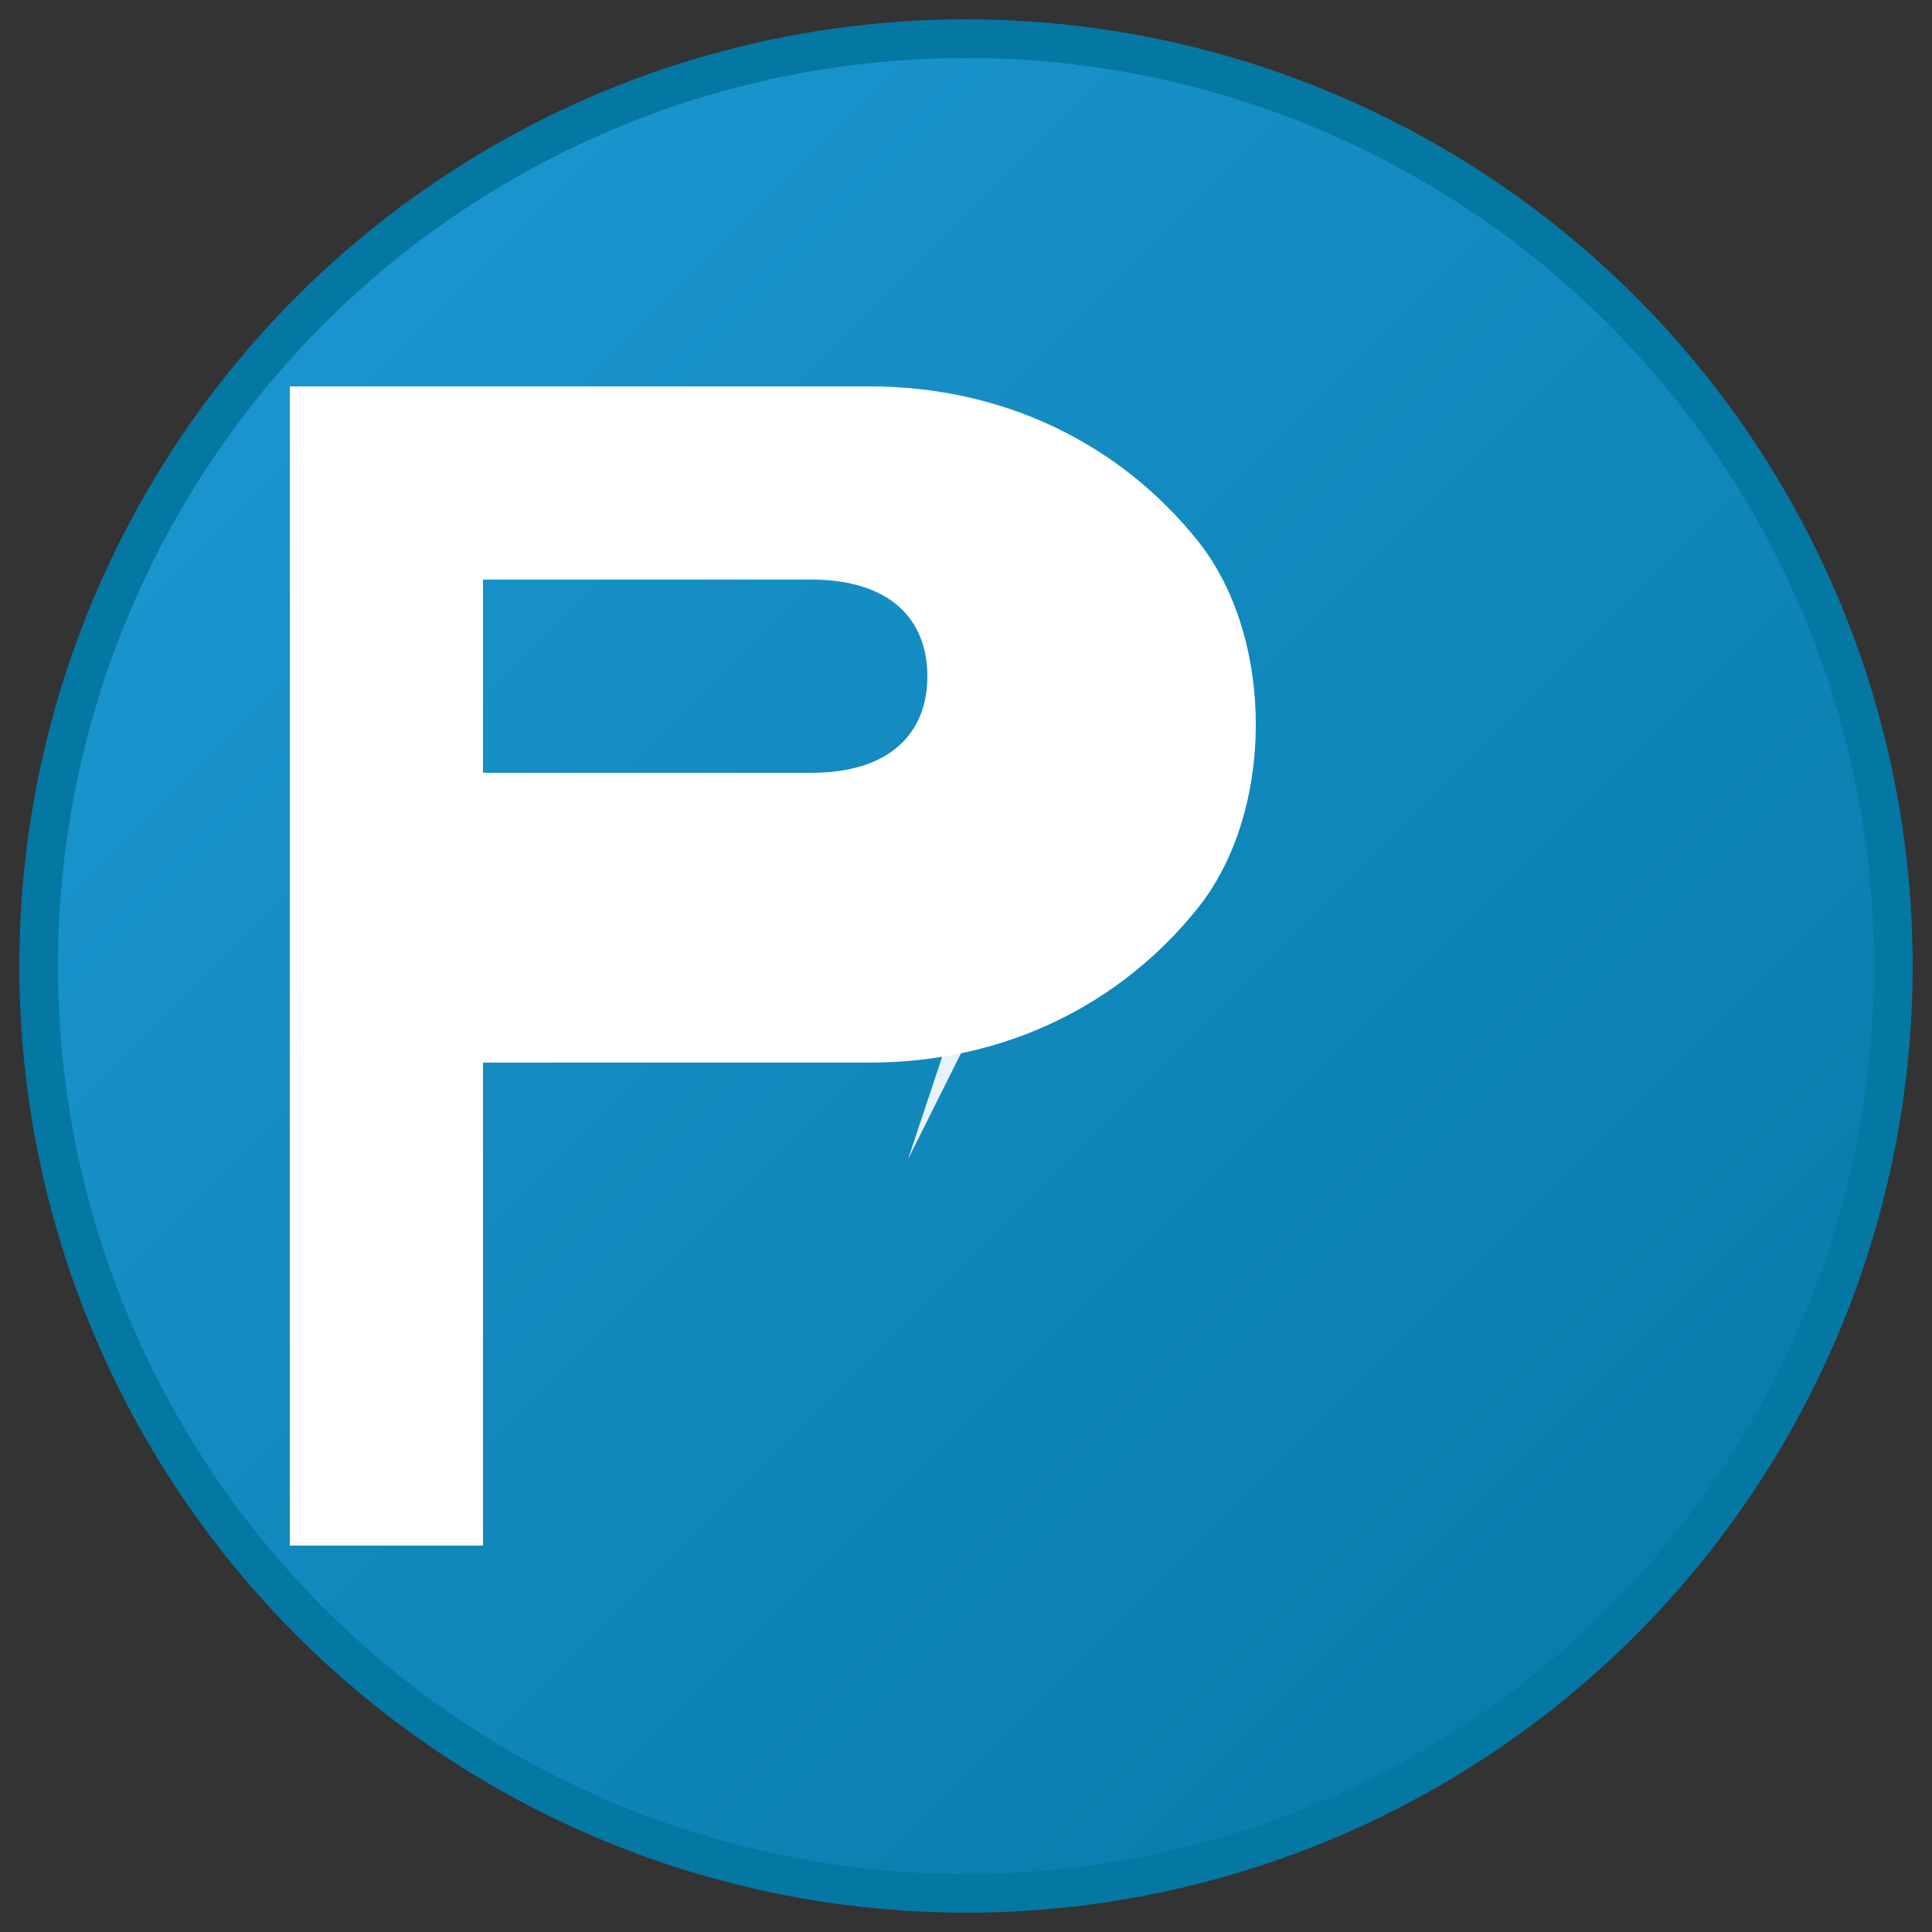
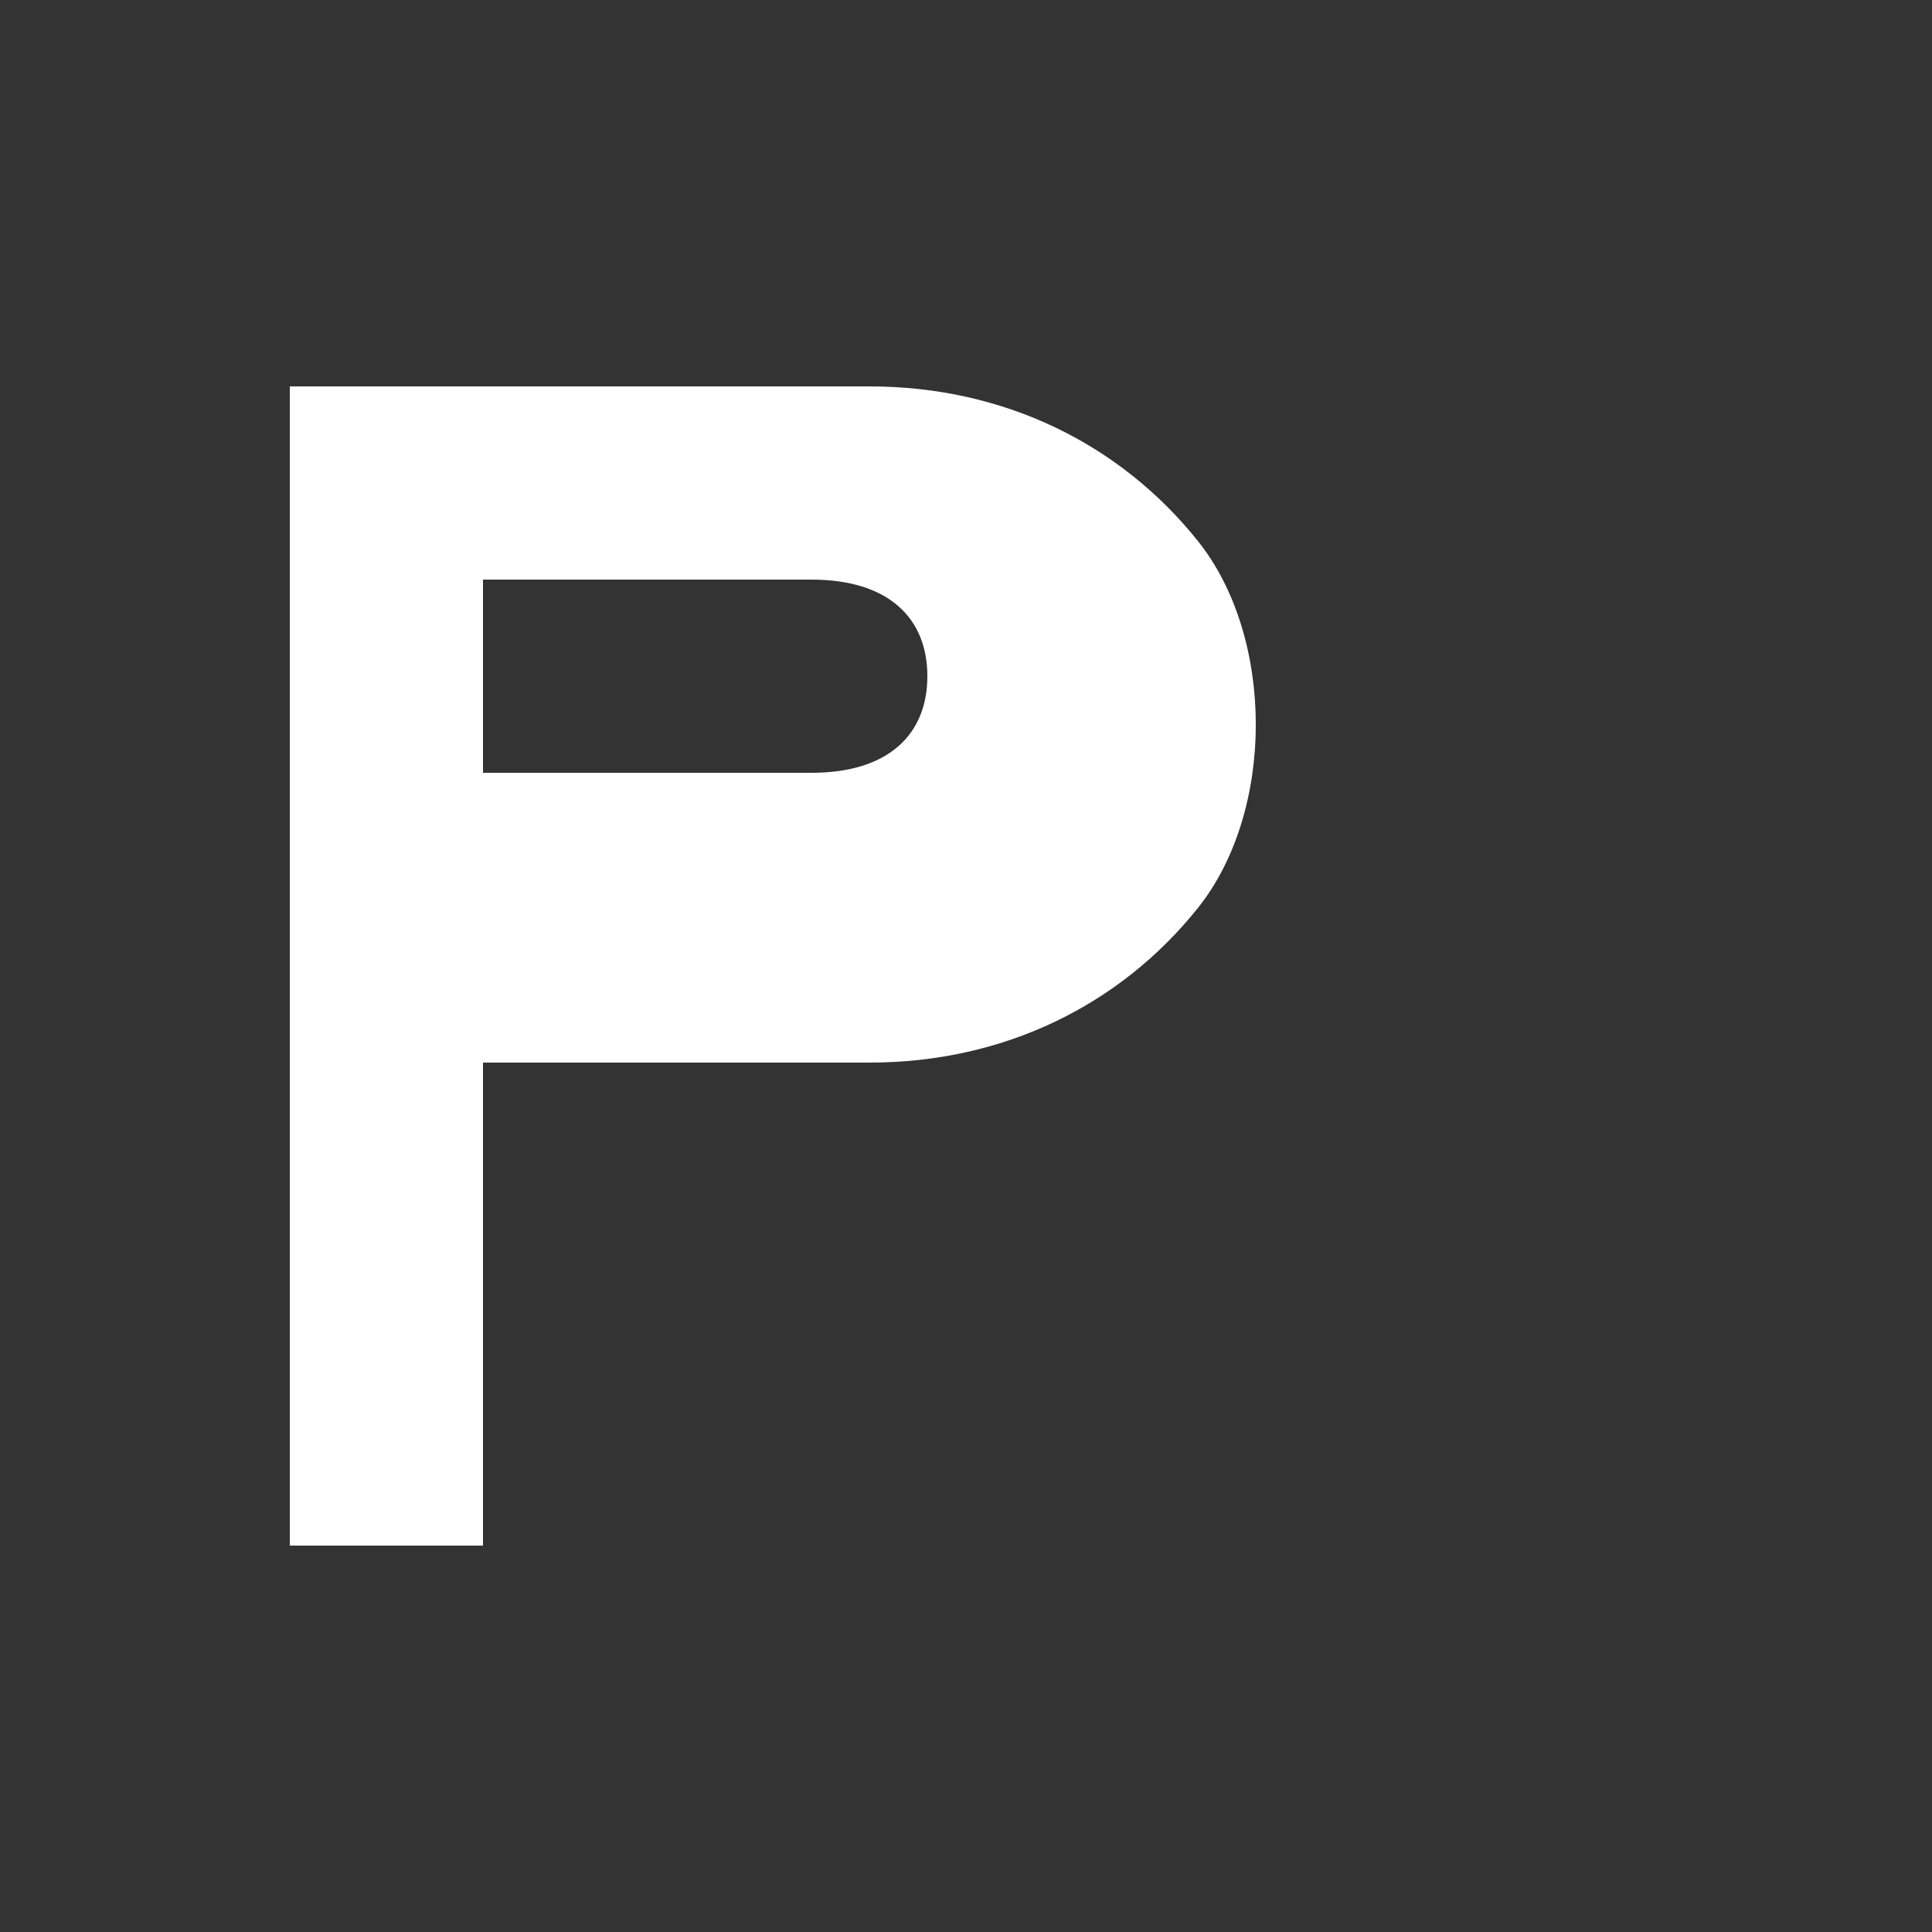
<svg xmlns="http://www.w3.org/2000/svg" viewBox="0 0 100 100">
  <rect x="0" y="0" width="100" height="100" fill="#333333" stroke="none" />
  <defs>
    <linearGradient id="poweradGradient" x1="0%" y1="0%" x2="100%" y2="100%">
      <stop offset="0%" style="stop-color:#1e9ad6;stop-opacity:1" />
      <stop offset="100%" style="stop-color:#0577a3;stop-opacity:1" />
    </linearGradient>
  </defs>
-   <circle cx="50" cy="50" r="48" fill="url(#poweradGradient)" stroke="#0577a3" stroke-width="2" />
  <path d="M15 20 L15 80 L25 80 L25 55 L45 55             C 52 55 58 52 62 47             C 66 42 66 33 62 28             C 58 23 52 20 45 20             Z            M25 30 L42 30             C 46 30 48 32 48 35             C 48 38 46 40 42 40             L25 40             Z" fill="white" stroke="none" />
-   <path d="M55 25 L45 45 L52 45 L47 60 L57 40 L50 40 Z" fill="white" opacity="0.9" />
</svg>